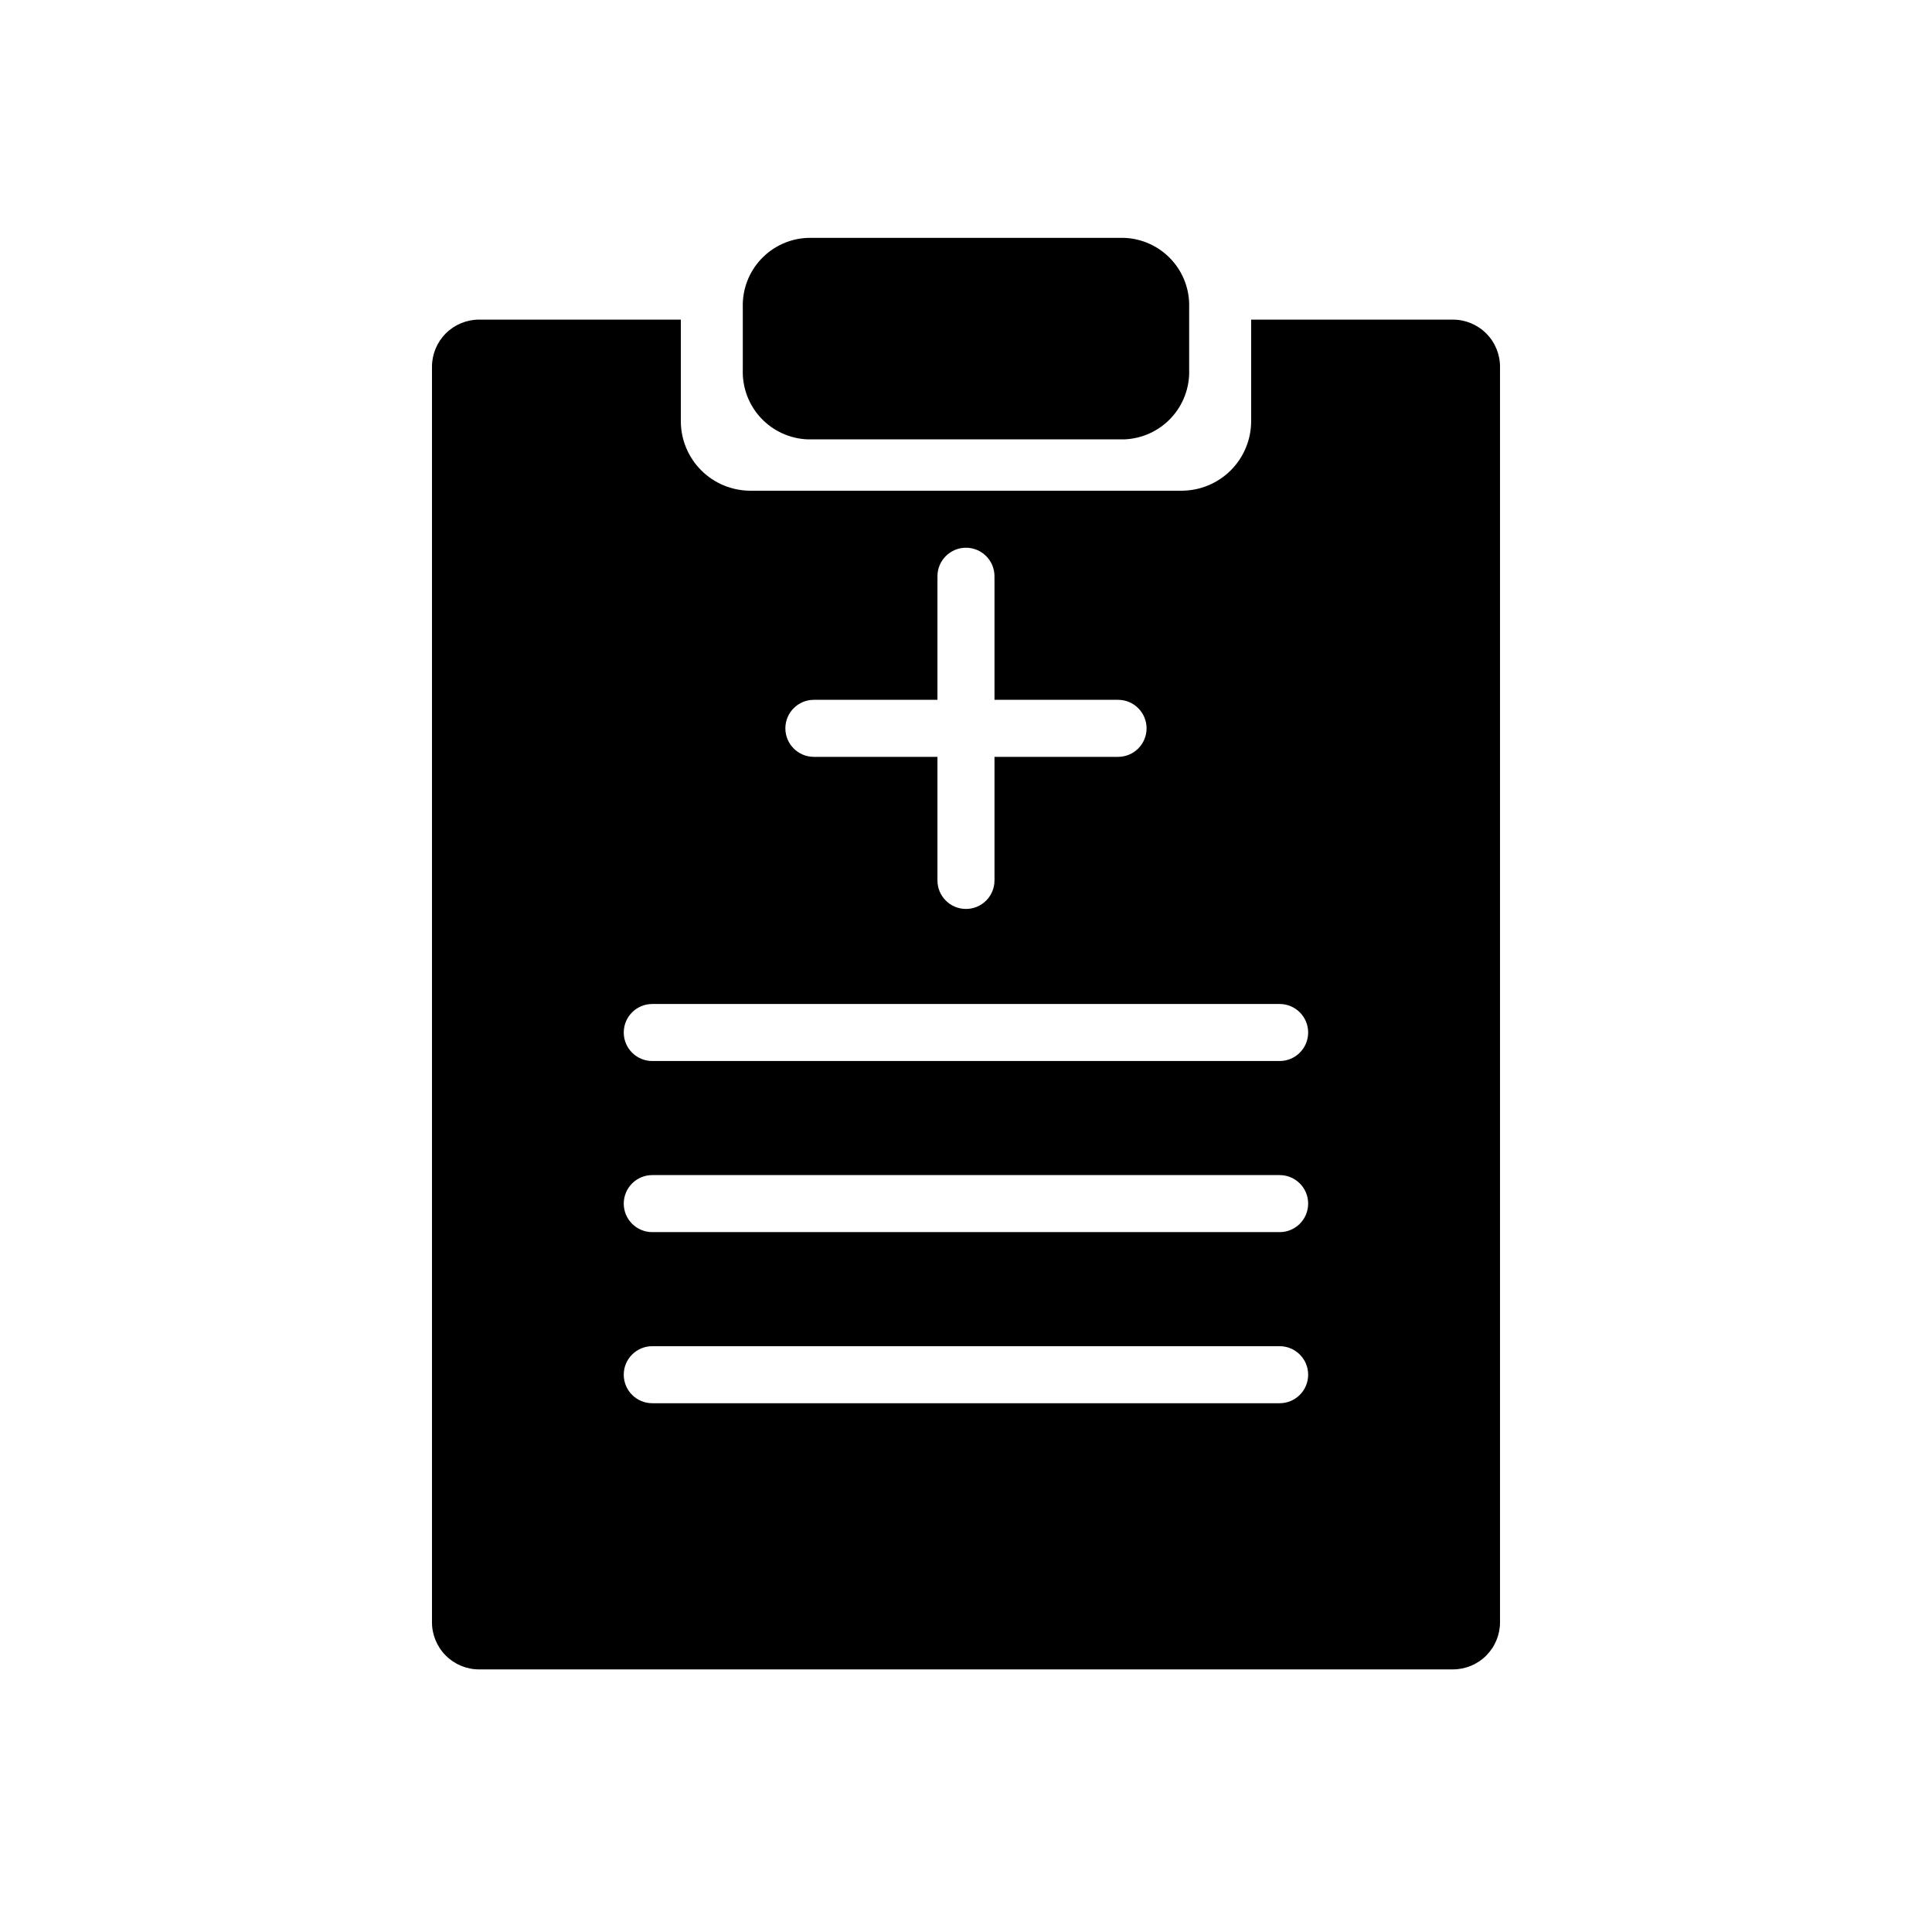
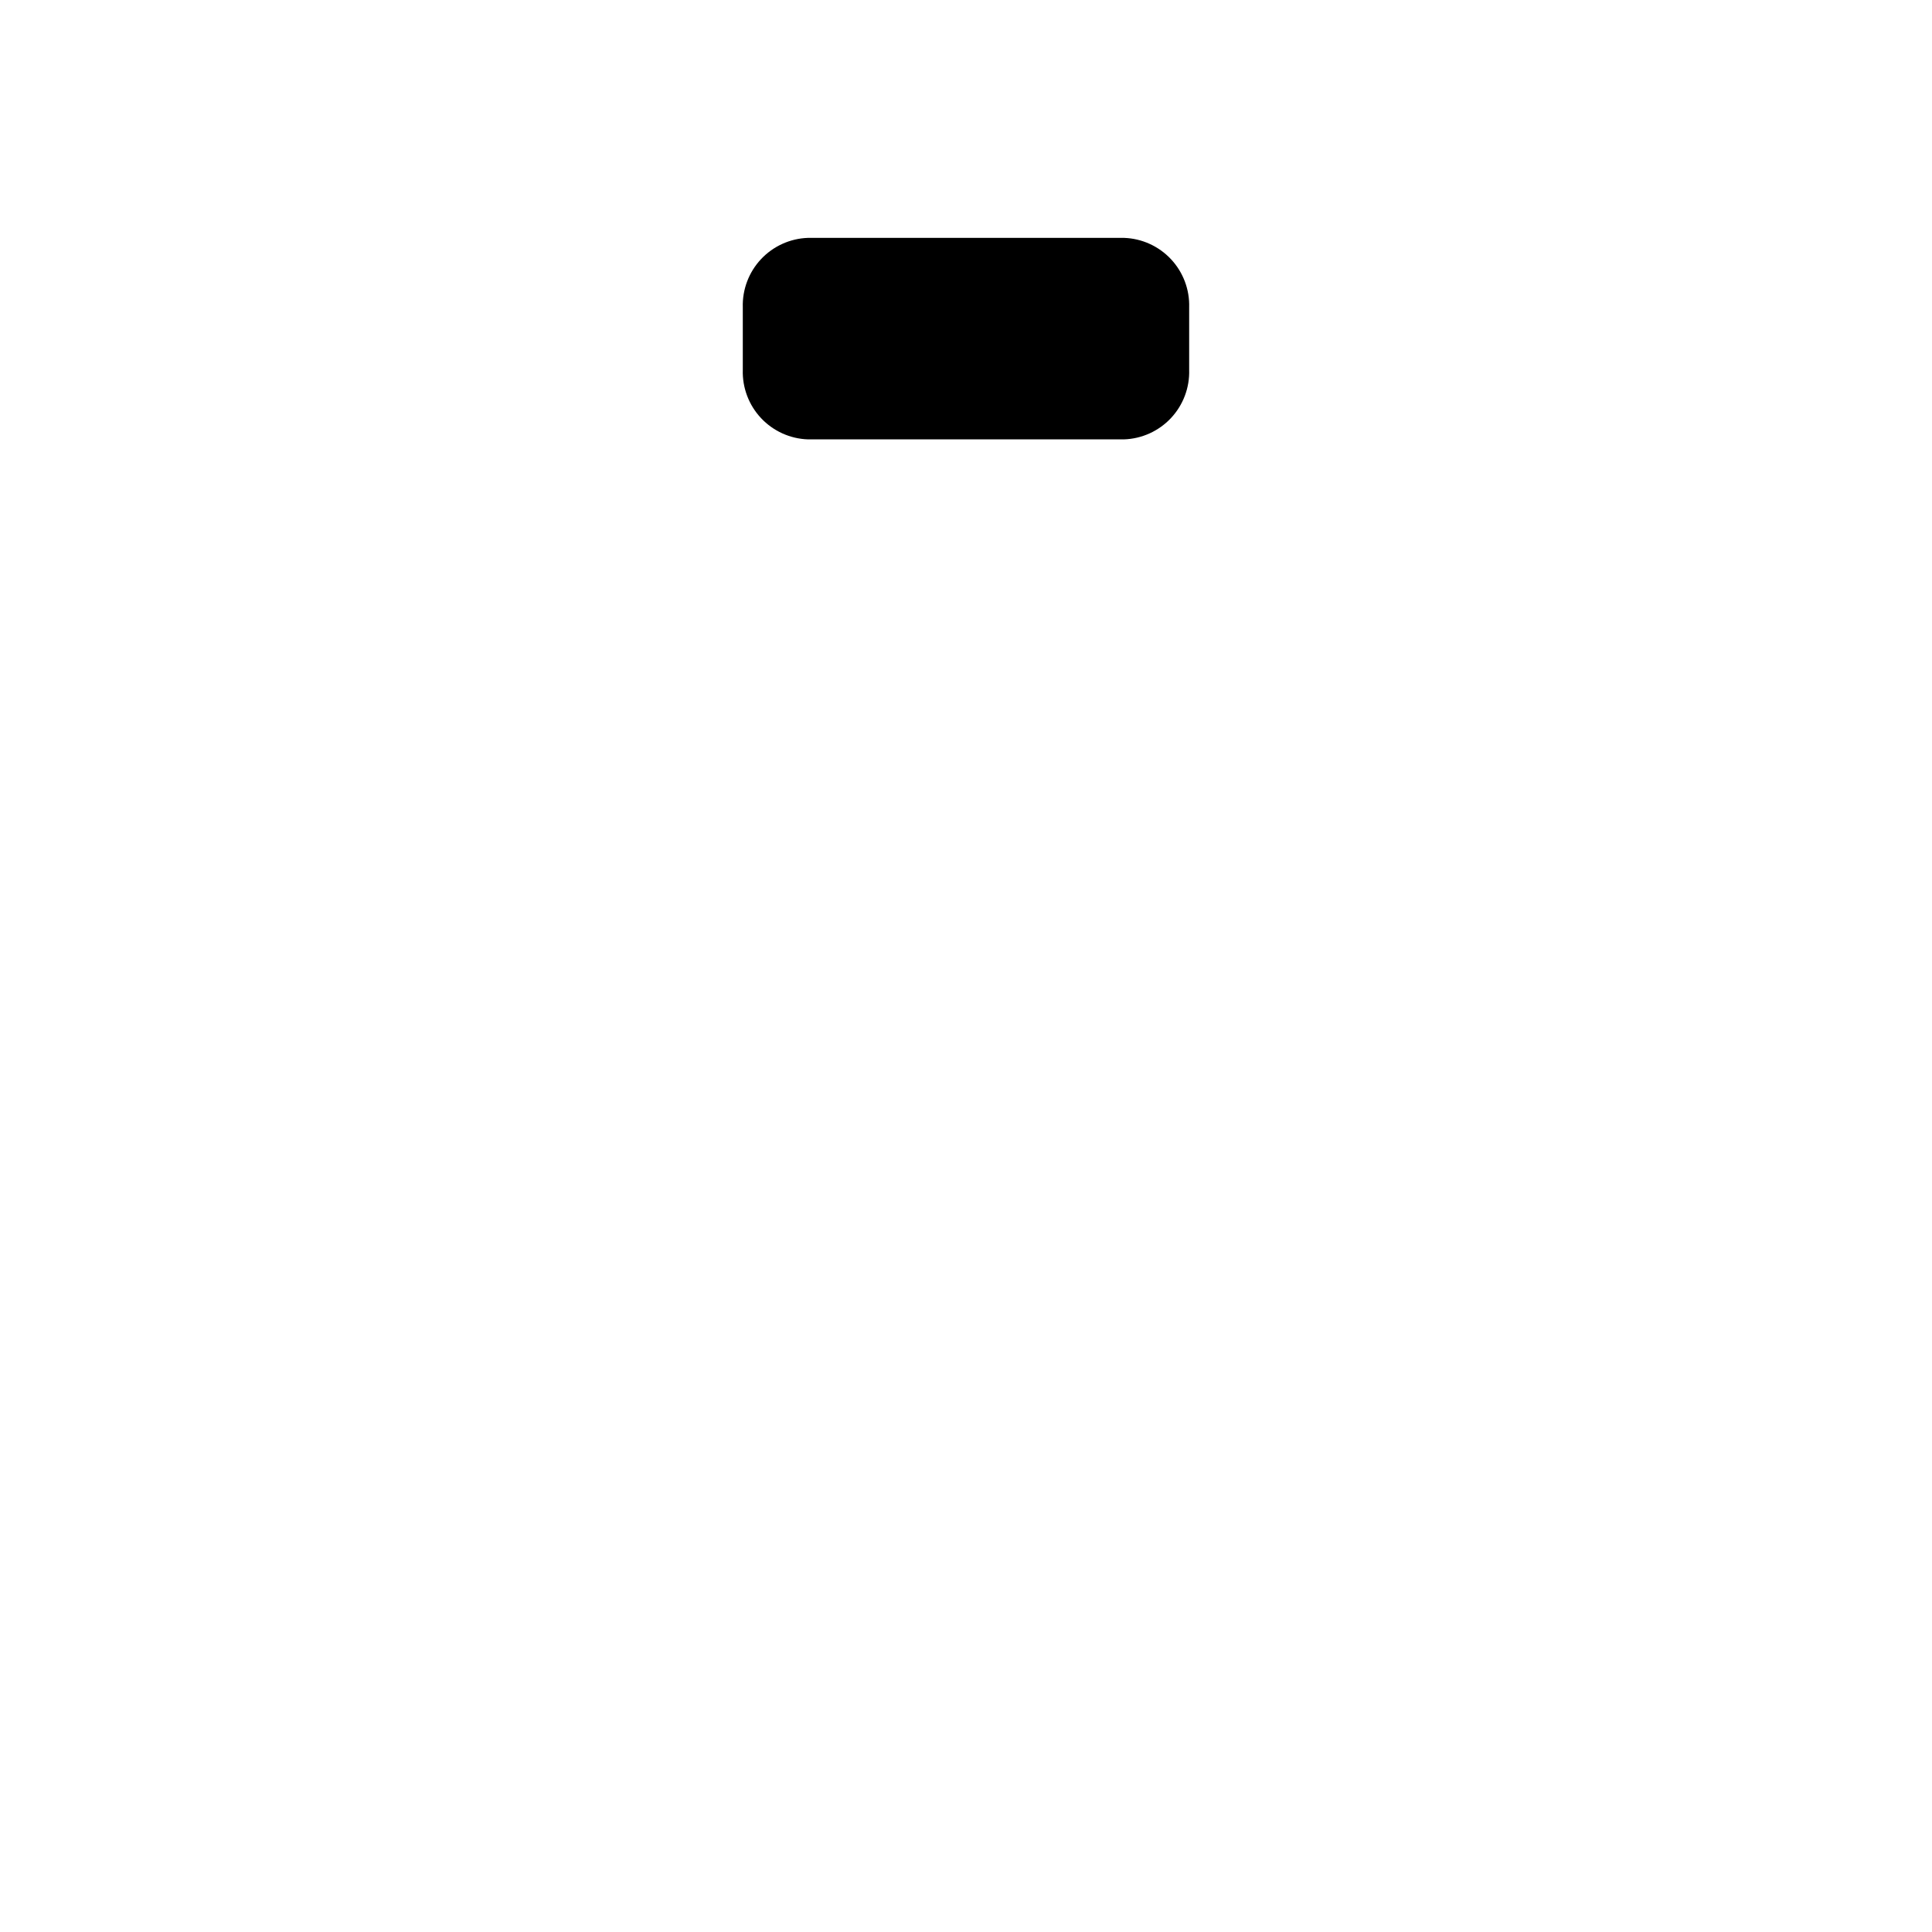
<svg xmlns="http://www.w3.org/2000/svg" fill="#000000" width="800px" height="800px" version="1.1" viewBox="144 144 512 512">
  <g>
-     <path d="m529.02 228.7h-53.453v26.953c-0.012 4.875-1.957 9.543-5.402 12.988-3.445 3.445-8.113 5.387-12.988 5.402h-114.36c-4.875-0.016-9.543-1.957-12.988-5.402-3.445-3.445-5.387-8.113-5.402-12.988v-26.953h-53.453c-3.32 0-6.508 1.324-8.852 3.676-2.344 2.356-3.656 5.547-3.644 8.871v332.52-0.004c-0.039 3.34 1.262 6.559 3.609 8.934 2.348 2.375 5.547 3.715 8.887 3.711h258.05c3.324 0 6.508-1.32 8.852-3.676 2.348-2.356 3.656-5.543 3.644-8.867v-332.52c0.039-3.34-1.258-6.555-3.606-8.93-2.348-2.379-5.551-3.715-8.891-3.715zm-169.33 100.76h32.746v-32.746c0-4.176 3.383-7.559 7.559-7.559 4.172 0 7.555 3.383 7.555 7.559v32.746h32.75c4.172 0 7.555 3.383 7.555 7.559 0 4.172-3.383 7.555-7.555 7.555h-32.75v32.75c0 4.172-3.383 7.555-7.555 7.555-4.176 0-7.559-3.383-7.559-7.555v-32.75h-32.746c-4.176 0-7.559-3.383-7.559-7.555 0-4.176 3.383-7.559 7.559-7.559zm123.43 186.41h-166.26c-4.176 0-7.559-3.383-7.559-7.559 0-4.172 3.383-7.555 7.559-7.555h166.26c4.172 0 7.555 3.383 7.555 7.555 0 4.176-3.383 7.559-7.555 7.559zm0-45.344h-166.26c-4.176 0-7.559-3.383-7.559-7.555 0-4.176 3.383-7.559 7.559-7.559h166.26c4.172 0 7.555 3.383 7.555 7.559 0 4.172-3.383 7.555-7.555 7.555zm0-45.344h-166.26c-4.176 0-7.559-3.383-7.559-7.555 0-4.176 3.383-7.559 7.559-7.559h166.26c4.172 0 7.555 3.383 7.555 7.559 0 4.172-3.383 7.555-7.555 7.555z" />
    <path d="m358.13 260.44h83.73c4.738-0.156 9.215-2.188 12.457-5.644 3.238-3.457 4.977-8.059 4.824-12.793v-16.523c0.152-4.738-1.586-9.34-4.824-12.797-3.242-3.457-7.719-5.488-12.457-5.644h-83.73c-4.734 0.156-9.215 2.188-12.457 5.644-3.238 3.457-4.973 8.059-4.824 12.797v16.523c-0.148 4.734 1.586 9.336 4.824 12.793 3.242 3.457 7.723 5.488 12.457 5.644z" />
  </g>
</svg>